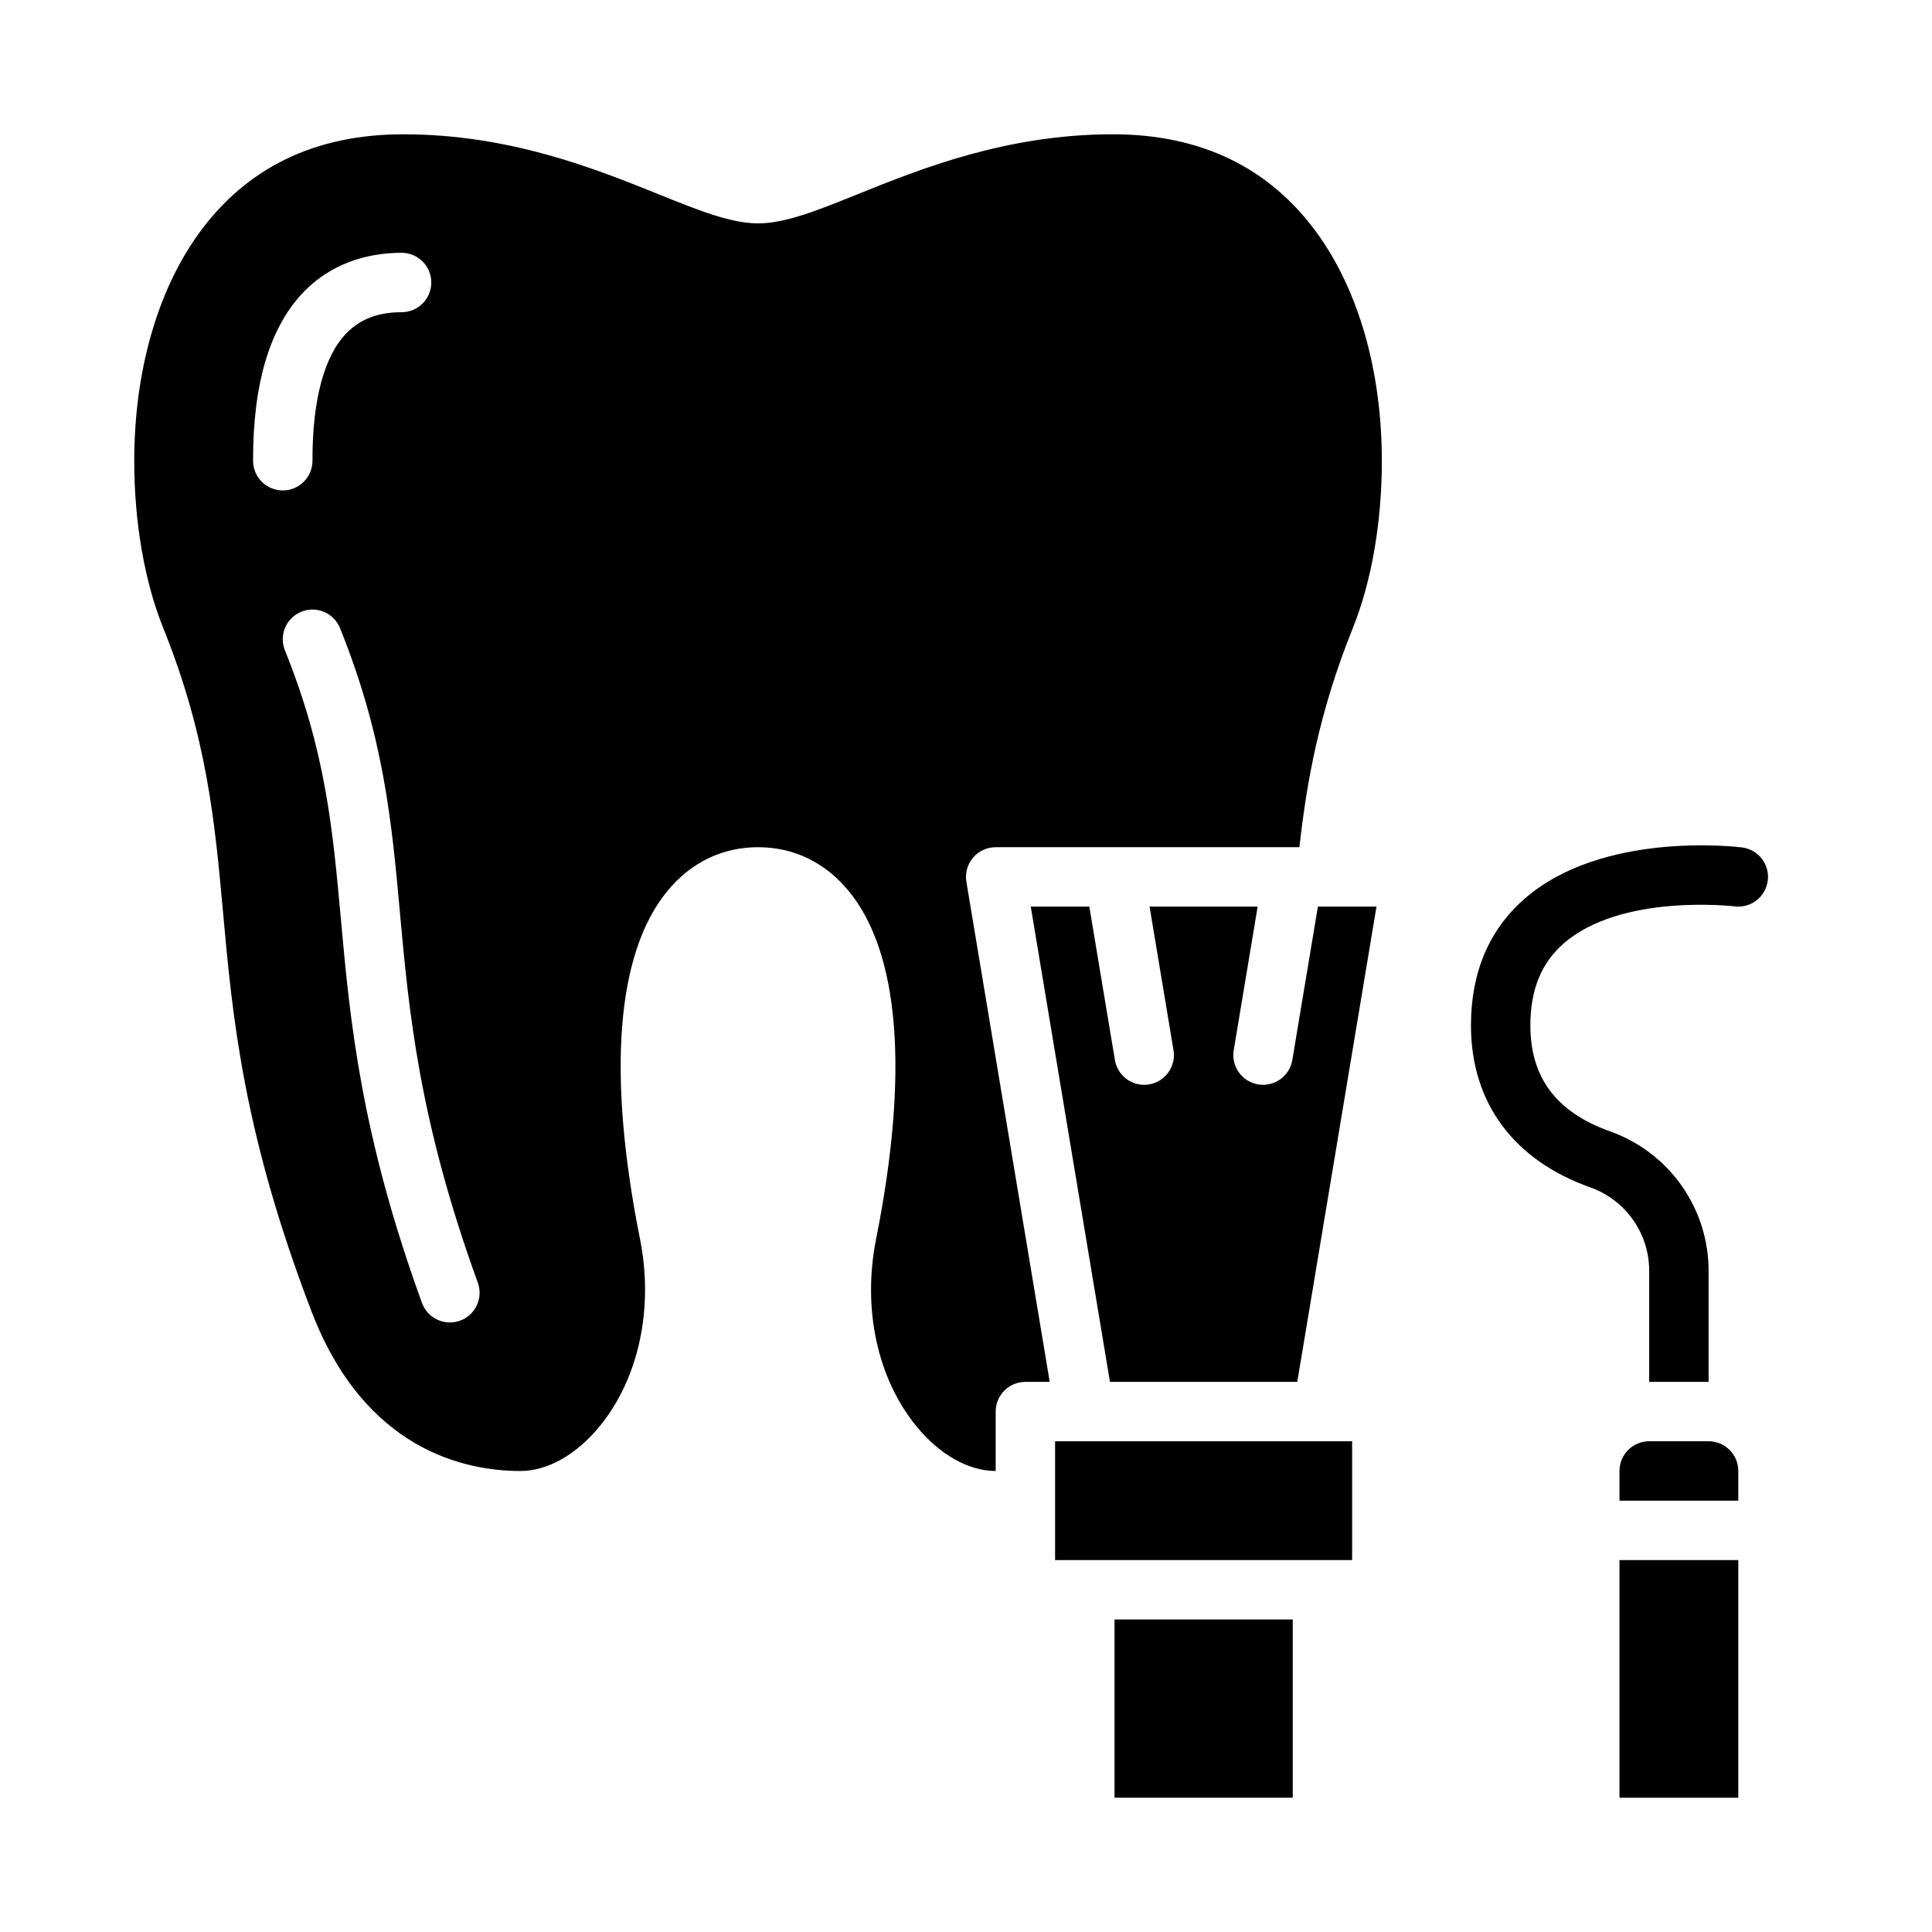
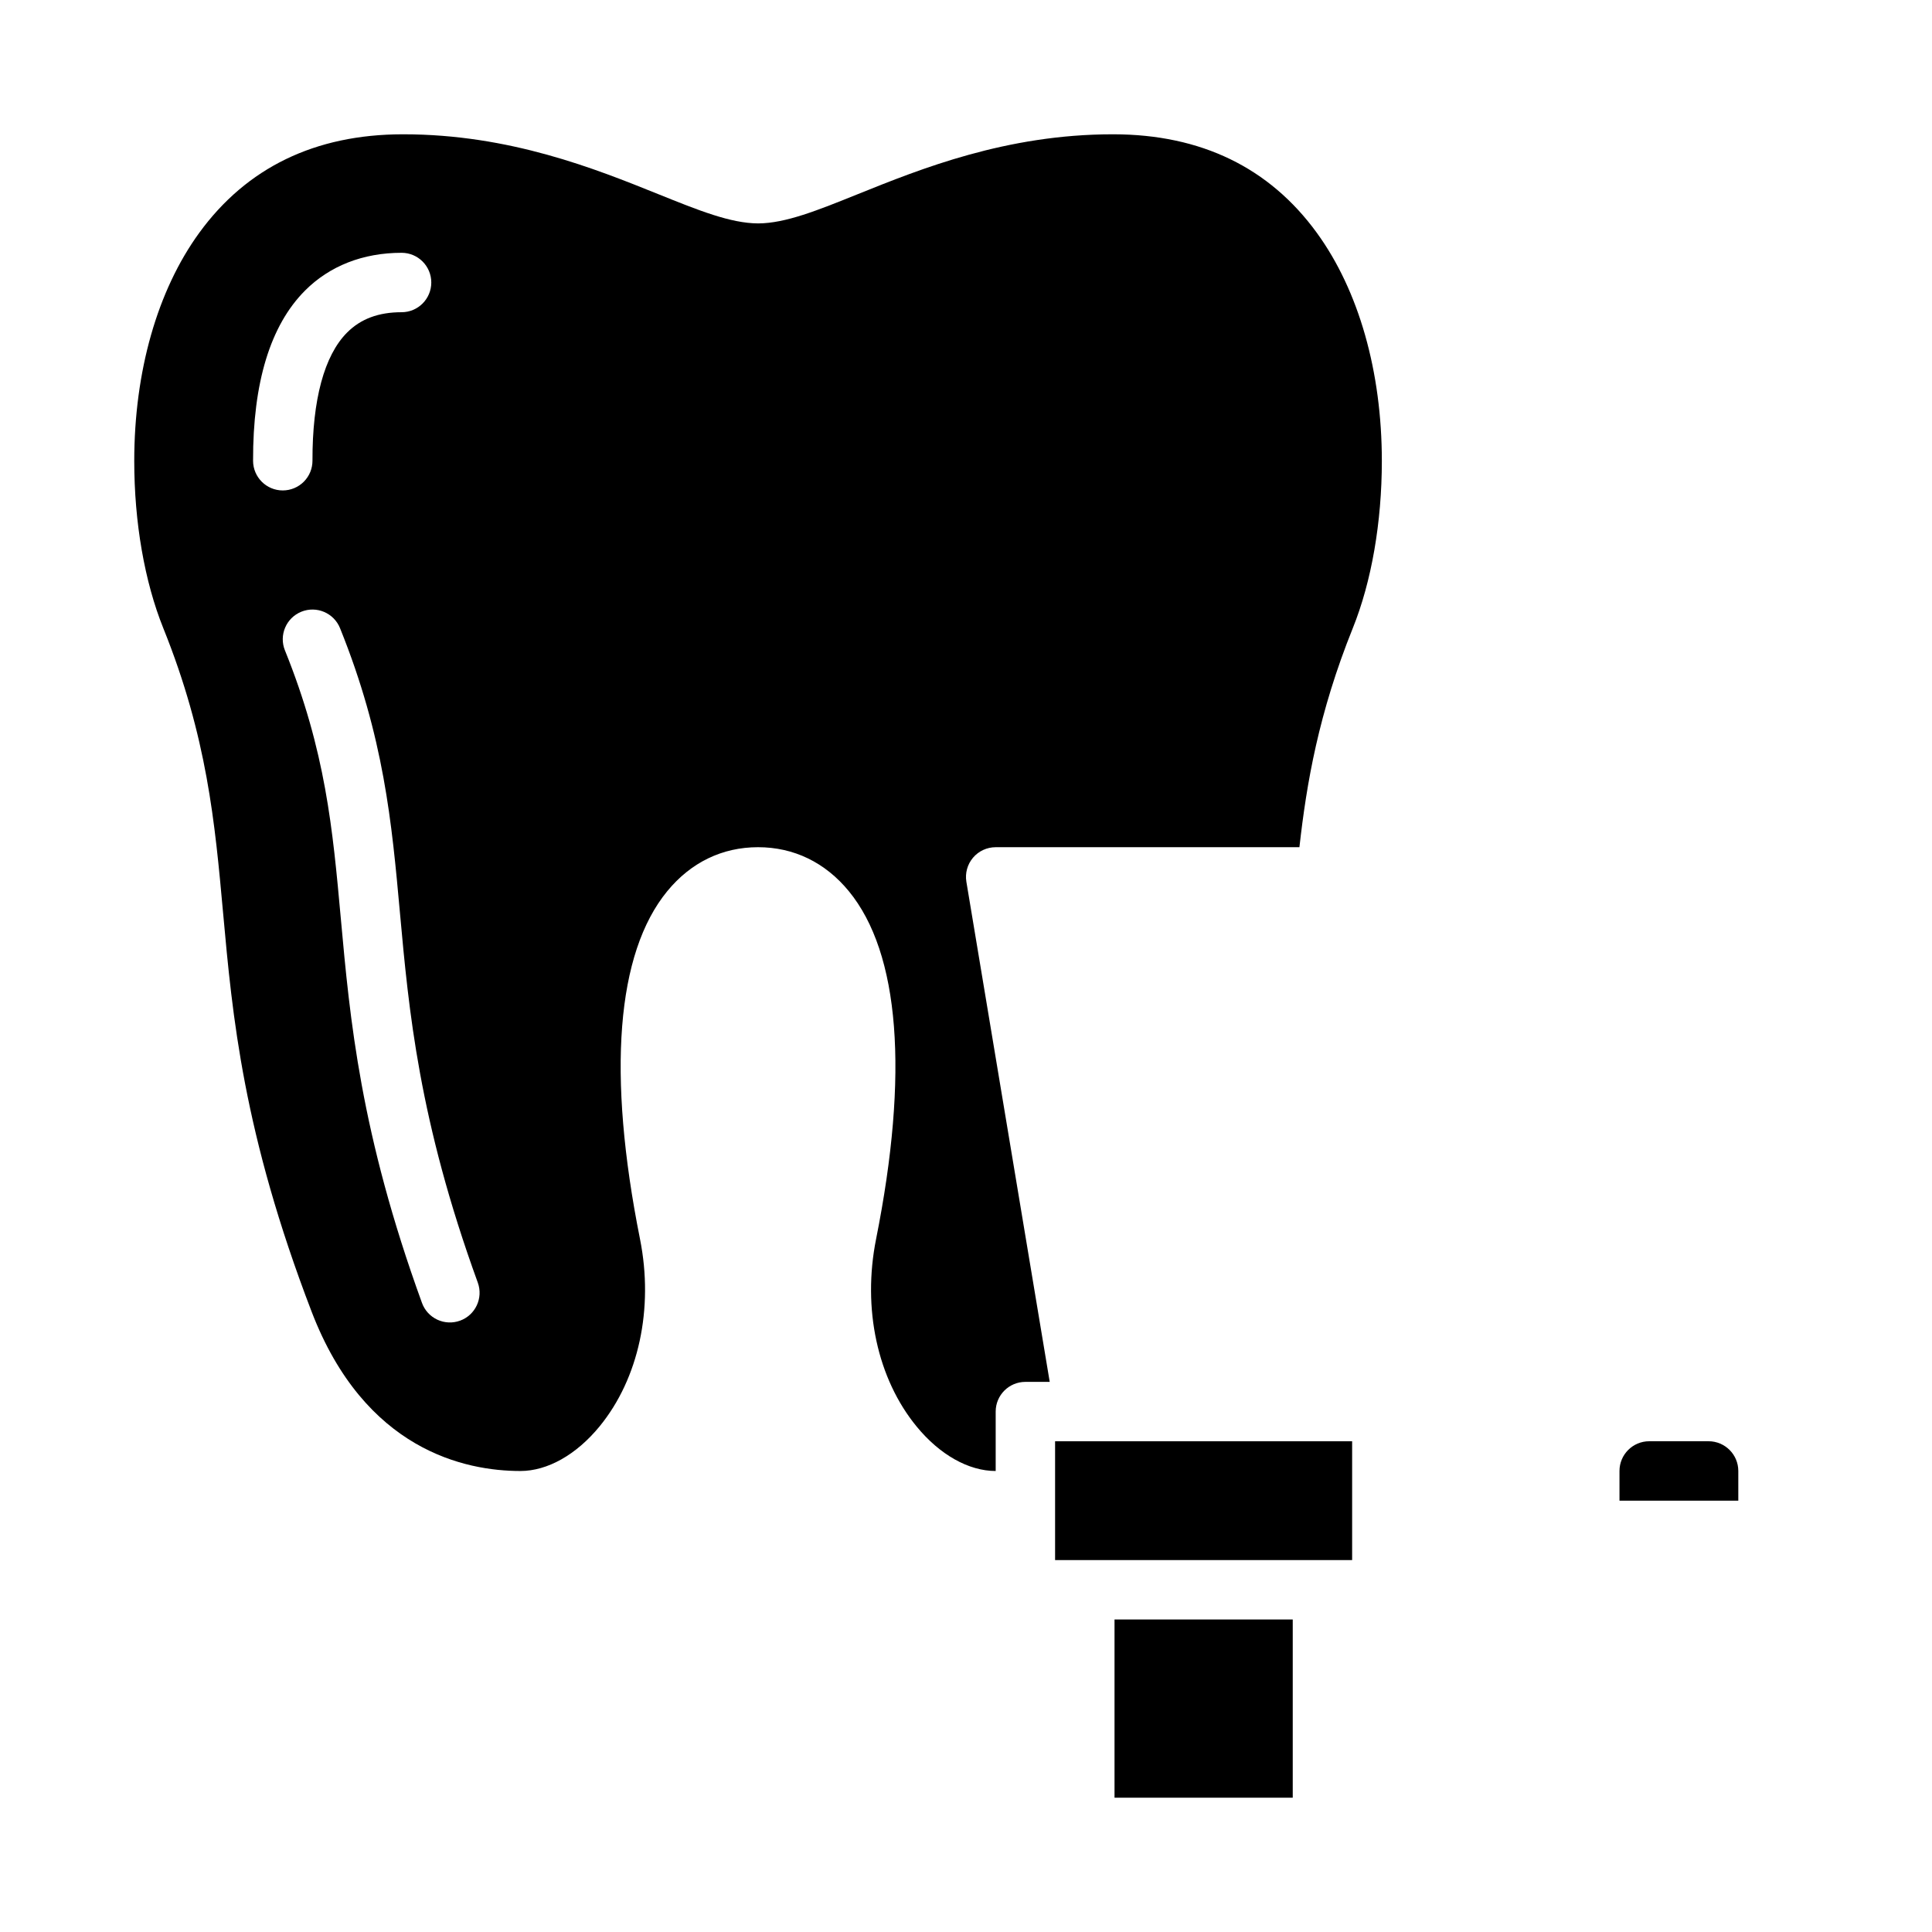
<svg xmlns="http://www.w3.org/2000/svg" fill="#000000" width="800px" height="800px" version="1.1" viewBox="144 144 512 512">
  <g>
    <path d="m573.18 533.82v7.871h31.488v-7.871c-0.004-4.348-3.527-7.867-7.871-7.875h-15.746c-4.344 0.008-7.867 3.527-7.871 7.875z" />
-     <path d="m573.18 557.44h31.488v62.977h-31.488z" />
    <path d="m203.12 385.91c2.477 27.332 5.281 58.309 23.465 105.7 14.098 36.734 40.715 42.219 55.328 42.219 7.172 0 14.812-4.301 20.961-11.797 10.398-12.68 14.41-31.246 10.734-49.672-8.758-43.875-6.258-75.75 7.219-92.184 6.258-7.629 14.578-11.66 24.062-11.66s17.805 4.035 24.062 11.66c13.48 16.434 15.973 48.309 7.219 92.184-3.676 18.426 0.336 37 10.734 49.672 6.144 7.496 13.785 11.797 20.961 11.797v-15.746c0-4.348 3.523-7.871 7.871-7.871h6.449l-22.086-132.53c-0.379-2.281 0.262-4.617 1.758-6.383 1.496-1.766 3.691-2.781 6.008-2.781h80.492c1.898-16.949 5.078-35.531 14.148-58.055 4.961-12.32 7.691-28.043 7.695-44.281 0-23.715-6.113-45.191-17.219-60.469-12.57-17.297-30.695-26.086-53.867-26.125h-0.211c-28.227 0-50.953 9.164-67.562 15.859-10.711 4.312-19.164 7.727-26.418 7.758-7.32-0.031-15.777-3.445-26.484-7.758-16.609-6.695-39.34-15.859-67.566-15.859h-0.211c-23.172 0.039-41.297 8.828-53.871 26.125-11.102 15.277-17.215 36.754-17.215 60.469 0 16.234 2.734 31.957 7.695 44.281 11.625 28.871 13.676 51.496 15.848 75.453zm62.793 108.08c-1.961 0.715-4.129 0.621-6.019-0.266-1.895-0.883-3.356-2.481-4.066-4.445-16.336-44.945-19.09-75.215-21.512-101.92-2.156-23.758-4.019-44.273-14.805-71.004h-0.004c-1.625-4.031 0.324-8.617 4.356-10.246 4.031-1.625 8.621 0.324 10.246 4.356 11.656 28.883 13.711 51.512 15.883 75.473 2.34 25.754 4.988 54.941 20.629 97.969 1.484 4.086-0.621 8.602-4.707 10.086zm-41.082-272.98c6.535-6.551 15.387-10.016 25.594-10.016 4.348 0 7.871 3.527 7.871 7.871 0 4.348-3.523 7.875-7.871 7.875-6.102 0-10.824 1.762-14.445 5.391-6.043 6.059-9.211 17.797-9.172 33.949v-0.004c0.008 2.09-0.816 4.094-2.289 5.574-1.473 1.48-3.473 2.312-5.562 2.32h-0.02c-4.34 0-7.859-3.516-7.871-7.856-0.055-20.715 4.578-35.891 13.766-45.105z" />
    <path d="m439.36 573.18h47.23v47.23h-47.23z" />
-     <path d="m486.48 424.91c-0.715 4.289-4.769 7.184-9.059 6.469-4.289-0.715-7.188-4.769-6.473-9.059l6.344-38.066h-28.645l6.344 38.066c0.344 2.059-0.145 4.172-1.359 5.871-1.215 1.699-3.051 2.848-5.113 3.188-0.43 0.074-0.867 0.109-1.301 0.109-3.848-0.004-7.125-2.785-7.758-6.578l-6.777-40.656h-15.523l20.992 125.95h49.641l20.992-125.95h-15.527z" />
    <path d="m423.61 525.95h78.719v31.488h-78.719z" />
-     <path d="m612.48 377.36c-0.543 4.312-4.473 7.375-8.789 6.84-0.297-0.039-30.23-3.512-45.441 9.949-5.844 5.176-8.688 12.238-8.688 21.598 0 13.883 6.965 23.094 21.305 28.141v0.004c7.621 2.742 14.203 7.777 18.844 14.41 4.644 6.637 7.117 14.547 7.086 22.645v29.266h-15.746v-29.266c0.035-4.84-1.426-9.574-4.188-13.551-2.762-3.973-6.684-7-11.23-8.656-20.516-7.234-31.812-22.496-31.812-42.992 0-13.953 4.723-25.199 14.043-33.426 20.574-18.156 56.273-13.934 57.781-13.746h-0.004c2.074 0.258 3.957 1.328 5.242 2.977 1.281 1.648 1.855 3.738 1.598 5.809z" />
  </g>
</svg>